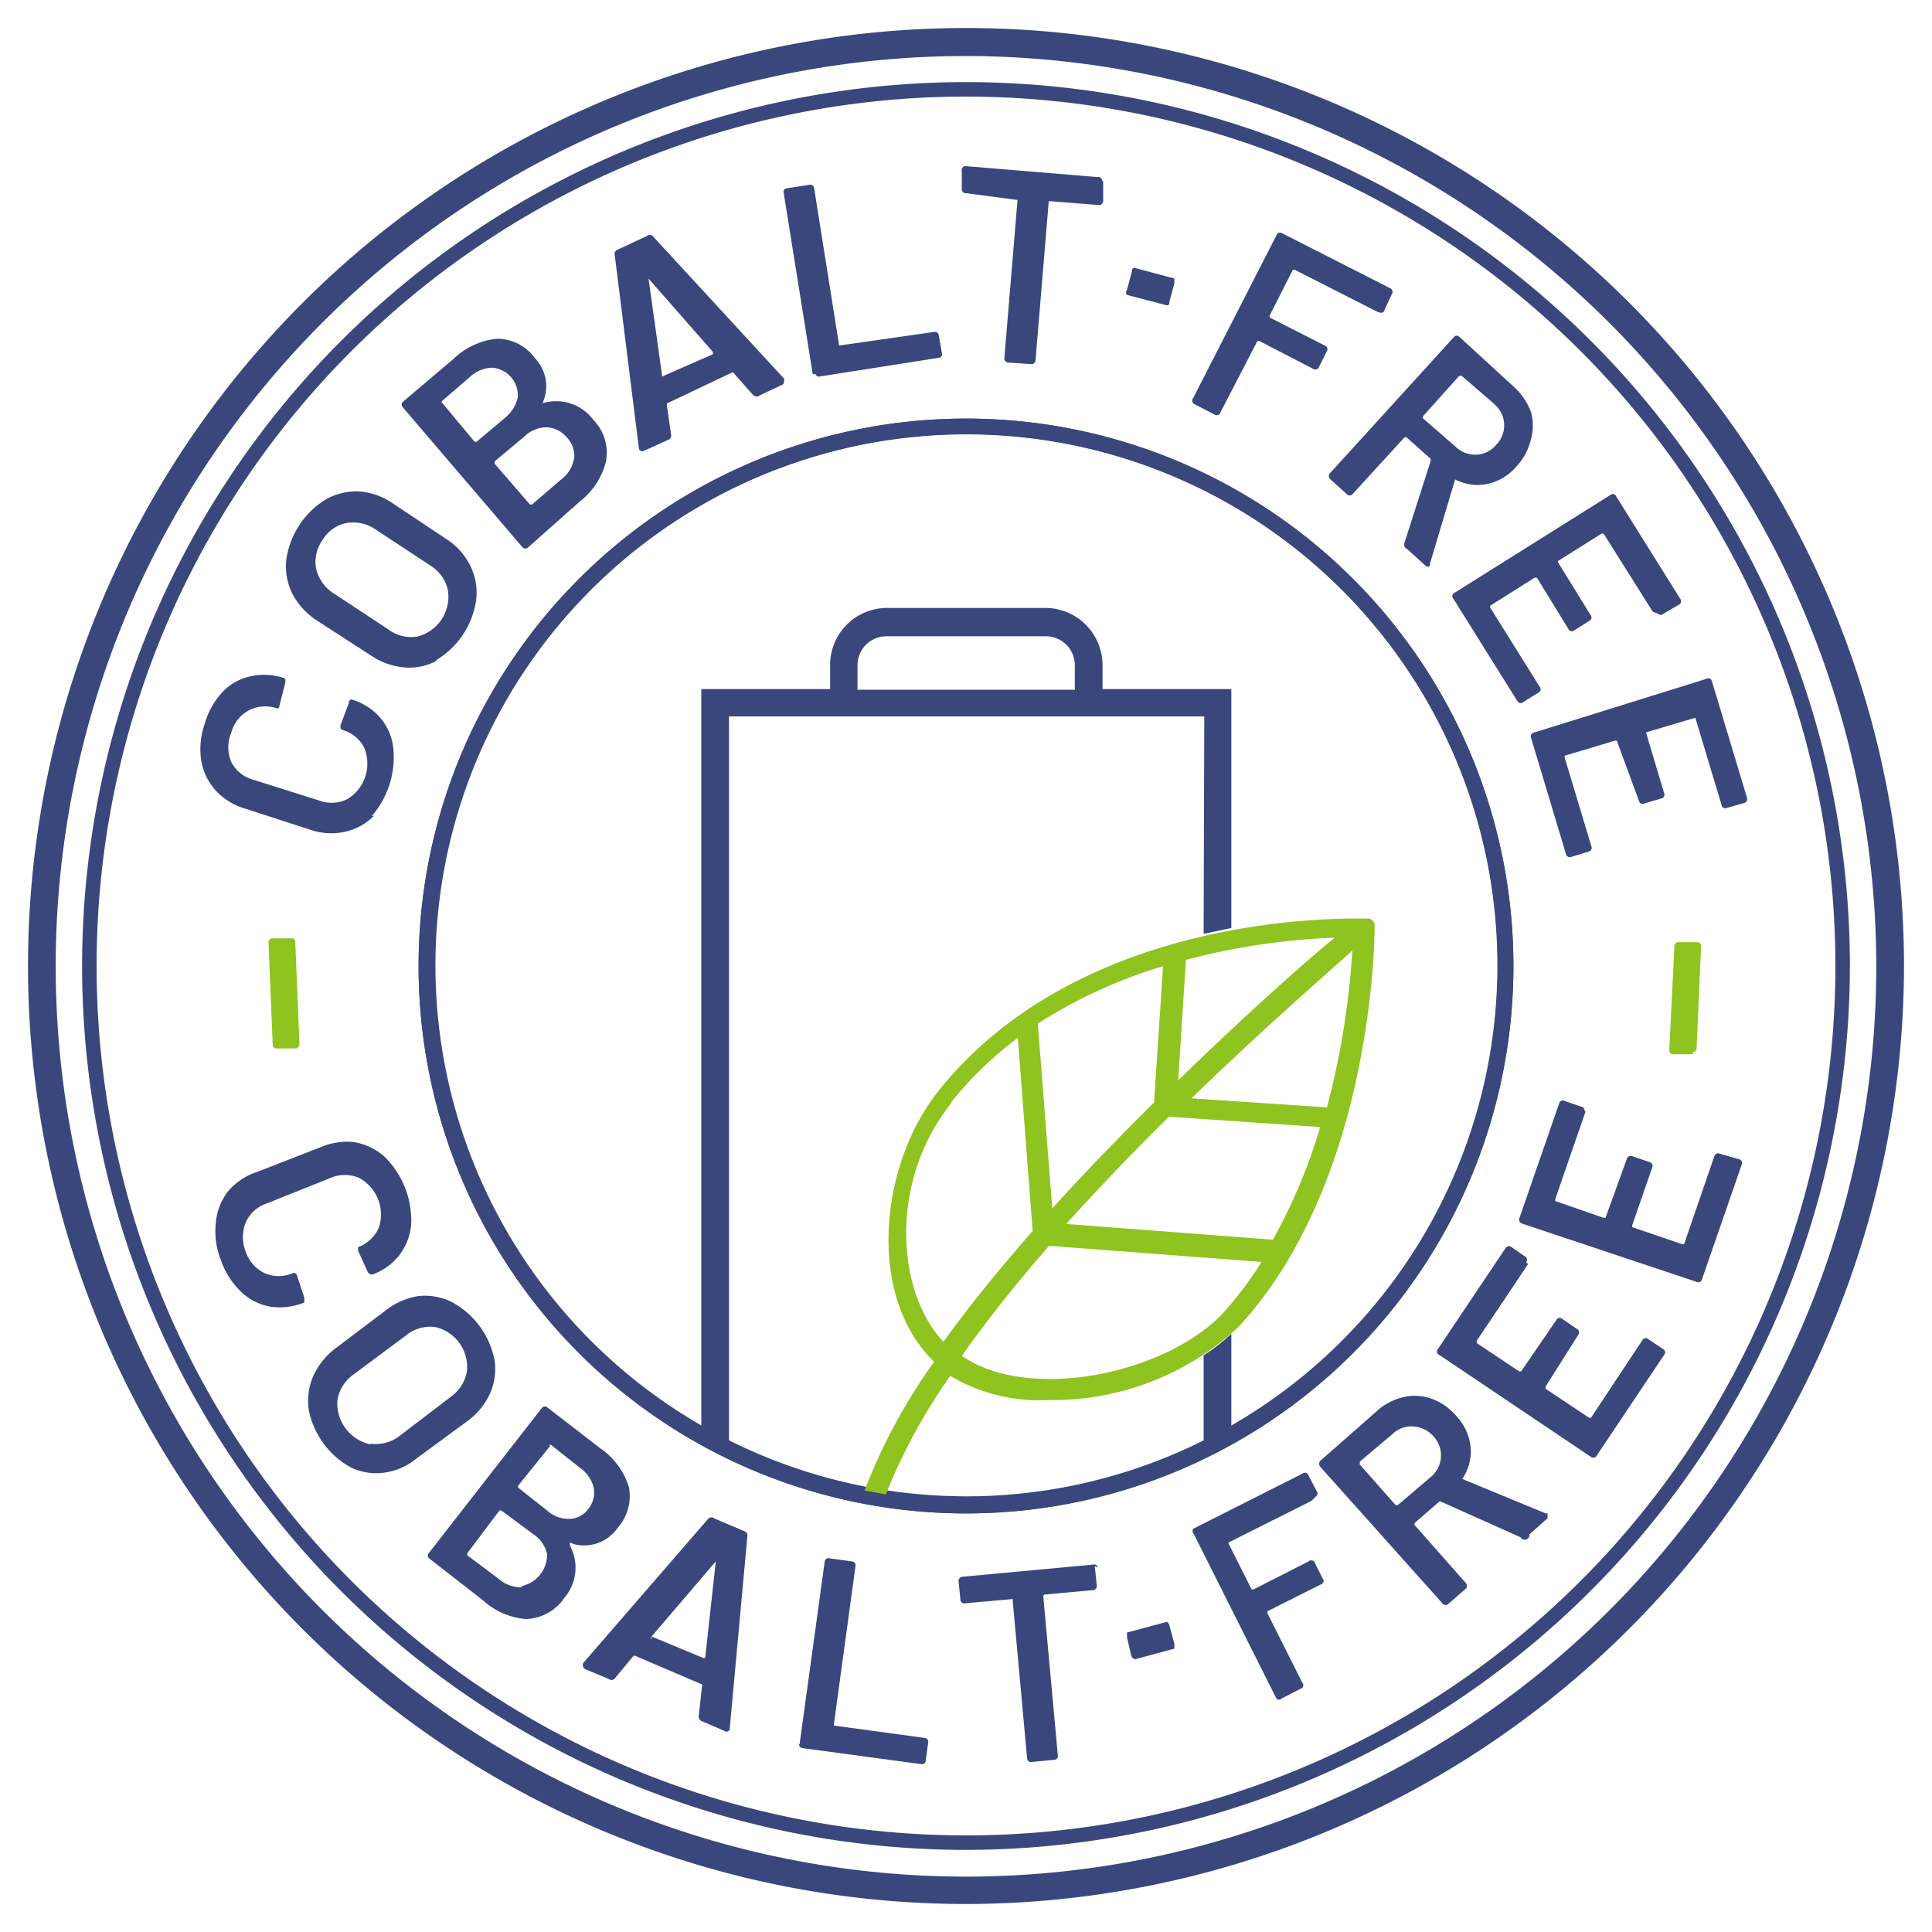
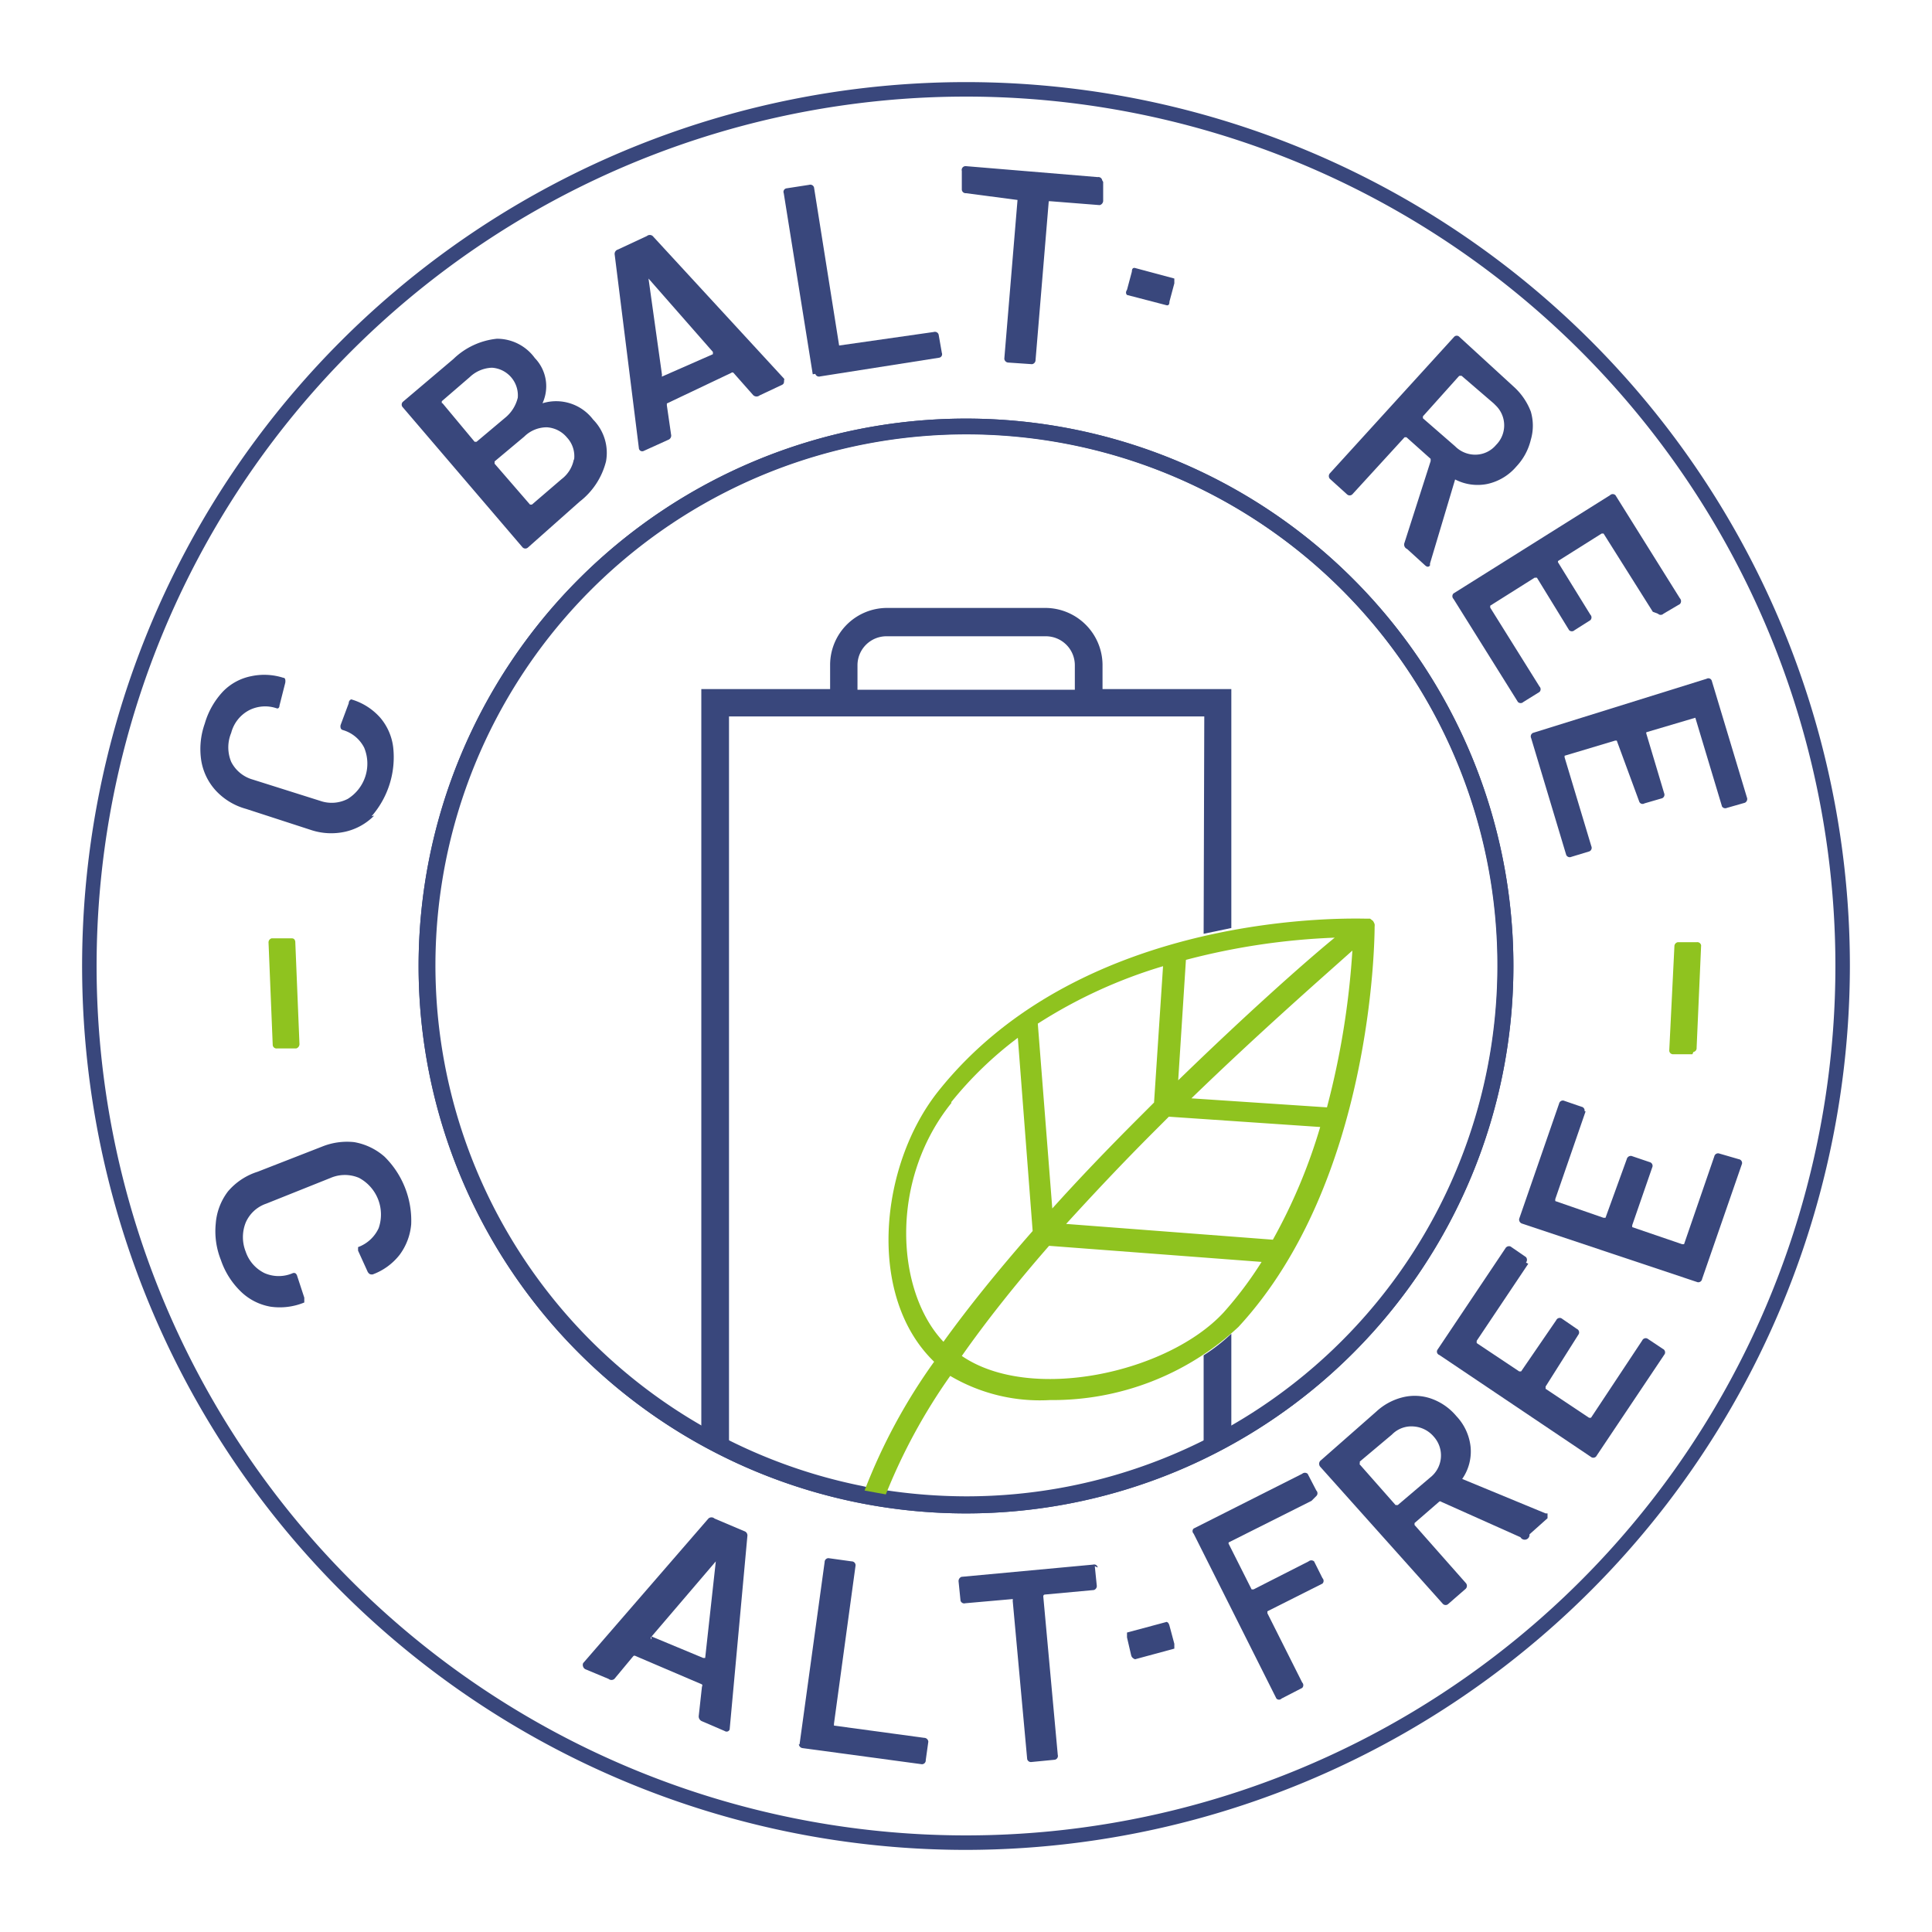
<svg xmlns="http://www.w3.org/2000/svg" id="Ebene_1" data-name="Ebene 1" viewBox="0 0 60 60">
  <defs>
    <style>
      .cls-1 {
        fill: #39477c;
      }

      .cls-2 {
        fill: #8fc31f;
      }

      .cls-3 {
        fill: none;
      }
    </style>
  </defs>
  <title>cobaltfree-837+</title>
  <g>
    <path class="cls-1" d="M30,57.45A27.45,27.45,0,1,1,57.45,30h0A27.48,27.48,0,0,1,30,57.45ZM30,3A27,27,0,1,0,57,30h0A27,27,0,0,0,30,3Z" />
-     <path class="cls-1" d="M30,59.13A29.13,29.13,0,1,1,59.13,30,29.16,29.16,0,0,1,30,59.13ZM30,1.74A28.27,28.27,0,1,0,58.27,30h0A28.3,28.3,0,0,0,30,1.74Z" />
    <path class="cls-2" d="M9.19,32.56l-.58,0a.12.12,0,0,1-.14-.1v0l-.13-3.18a.13.13,0,0,1,.1-.14h0l.59,0c.06,0,.12,0,.14.1v0l.13,3.18a.14.14,0,0,1-.1.14Z" />
    <path class="cls-1" d="M11.62,25.33a1.83,1.83,0,0,1-.9.5,2,2,0,0,1-1.08-.06l-2-.65a2,2,0,0,1-.94-.57,1.81,1.81,0,0,1-.45-.93,2.36,2.36,0,0,1,.11-1.15,2.44,2.44,0,0,1,.57-1A1.67,1.67,0,0,1,7.8,21a1.94,1.94,0,0,1,1,.05c.06,0,.07.07.06.15l-.18.71v0c0,.07-.05.1-.07.09L8.6,22a1.1,1.1,0,0,0-.87.06,1.11,1.11,0,0,0-.55.7,1.17,1.17,0,0,0,0,.9,1.08,1.08,0,0,0,.67.55l2.09.66a1.08,1.08,0,0,0,.86-.06,1.29,1.29,0,0,0,.51-1.59,1.08,1.08,0,0,0-.67-.55.09.09,0,0,1-.06-.06.17.17,0,0,1,0-.1l.25-.67c0-.09.07-.12.08-.12h0a1.91,1.91,0,0,1,.9.57,1.74,1.74,0,0,1,.4.91,2.79,2.79,0,0,1-.67,2.15Z" />
-     <path class="cls-1" d="M13.58,20.51a1.8,1.8,0,0,1-1,.22,2.2,2.2,0,0,1-1.07-.38L9.84,19.27a2.25,2.25,0,0,1-.76-.83,1.92,1.92,0,0,1-.19-1.05,2.63,2.63,0,0,1,1.26-1.9,2,2,0,0,1,1-.23,2.13,2.13,0,0,1,1.06.38l1.62,1.08a2.08,2.08,0,0,1,.77.84,1.88,1.88,0,0,1,.19,1.05,2.6,2.6,0,0,1-1.26,1.9Zm.33-2.19a1.21,1.21,0,0,0-.55-.76l-1.67-1.1a1.24,1.24,0,0,0-.92-.22,1.14,1.14,0,0,0-.76.54,1.16,1.16,0,0,0-.19.89,1.26,1.26,0,0,0,.56.77l1.67,1.1a1.19,1.19,0,0,0,.91.23,1.28,1.28,0,0,0,.95-1.44Z" />
    <path class="cls-1" d="M16.81,12.52h.05a1.44,1.44,0,0,1,1.56.51,1.47,1.47,0,0,1,.4,1.3A2.28,2.28,0,0,1,18,15.58L16.4,17a.12.12,0,0,1-.17,0l0,0-3.72-4.35a.12.12,0,0,1,0-.17l0,0,1.57-1.33a2.27,2.27,0,0,1,1.35-.63,1.45,1.45,0,0,1,1.18.6,1.26,1.26,0,0,1,.22,1.44S16.79,12.52,16.81,12.52Zm-3.07,0,1,1.2s0,0,.06,0h0l.88-.74a1.15,1.15,0,0,0,.4-.63.86.86,0,0,0-.8-.93,1.05,1.05,0,0,0-.69.29l-.87.75a0,0,0,0,0,0,.06Zm4.09,1.75a.85.85,0,0,0-.22-.68.88.88,0,0,0-.63-.32,1,1,0,0,0-.7.29l-.92.77a0,0,0,0,0,0,.07h0l1.1,1.27a0,0,0,0,0,.06,0h0l.92-.79a1,1,0,0,0,.38-.61Z" />
    <path class="cls-1" d="M23.39,12.27l-.61-.69a.05.05,0,0,0-.07,0l-2,.95s0,0,0,.06l.13.9a.14.14,0,0,1-.09.17L20,14a.11.11,0,0,1-.11,0,.11.11,0,0,1-.05-.09l-.75-6a.14.14,0,0,1,.1-.16l.9-.42a.14.14,0,0,1,.18,0l4.08,4.43a.05.05,0,0,1,0,.05c0,.06,0,.11-.06.14l-.7.33A.15.15,0,0,1,23.39,12.27Zm-2.82-.58L22.14,11a0,0,0,0,0,0-.07l-2-2.28s0,0,0,0,0,0,0,0l.42,3S20.54,11.71,20.57,11.69Z" />
    <path class="cls-1" d="M25.24,11.62,24.34,6a.11.11,0,0,1,.08-.15h0l.71-.11a.12.12,0,0,1,.15.08v0l.78,4.91a0,0,0,0,0,0,0h0L29,10.31a.12.12,0,0,1,.15.08v0l.1.57a.11.11,0,0,1-.09.15h0l-3.69.58a.12.12,0,0,1-.15-.08S25.23,11.63,25.24,11.62Z" />
    <path class="cls-1" d="M34.26,5.65l0,.59a.14.14,0,0,1-.11.13h0l-1.52-.12s-.06,0-.06,0l-.41,4.93a.13.13,0,0,1-.11.13h0l-.73-.05a.13.13,0,0,1-.13-.12,0,0,0,0,1,0,0l.41-4.93s0,0,0,0h0L30,6a.12.12,0,0,1-.13-.11.08.08,0,0,1,0,0l0-.58A.12.12,0,0,1,30,5.16h0l4.09.34a.12.12,0,0,1,.14.1Z" />
    <path class="cls-1" d="M35,9l.15-.56q0-.13.09-.12l1.23.33s0,.06,0,.15l-.15.56q0,.14-.09.12L35,9.16S34.93,9.1,35,9Z" />
-     <path class="cls-1" d="M42.77,9.68l-2.56-1.3a0,0,0,0,0-.06,0h0l-.72,1.42s0,0,0,.06h0l1.71.87a.12.12,0,0,1,.08.15l0,0-.26.52a.12.12,0,0,1-.15.07l0,0-1.7-.88a0,0,0,0,0-.06,0v0L37.9,12.81a.12.12,0,0,1-.15.08l0,0-.64-.33a.13.13,0,0,1-.08-.15l0,0,2.61-5.1a.12.12,0,0,1,.15-.08l0,0,3.38,1.72a.12.12,0,0,1,.07.15l0,0L43,9.62a.11.11,0,0,1-.14.09Z" />
    <path class="cls-1" d="M43.61,16.88l.82-2.56s0,0,0-.07l-.75-.67a0,0,0,0,0-.06,0h0L42,15.35a.12.12,0,0,1-.17,0l0,0-.53-.48a.13.13,0,0,1,0-.17l0,0,3.86-4.24a.11.11,0,0,1,.16,0l0,0L47,12a2,2,0,0,1,.54.78,1.55,1.55,0,0,1,0,.88,1.83,1.83,0,0,1-.45.83,1.64,1.64,0,0,1-.9.54,1.52,1.52,0,0,1-1-.14,0,0,0,0,0,0,0s0,0,0,0l-.78,2.61,0,.06q-.06.08-.15,0l-.56-.51A.15.15,0,0,1,43.61,16.88Zm1.7-5.2-1.12,1.25a0,0,0,0,0,0,.06h0l1,.87a.88.88,0,0,0,.65.26.84.84,0,0,0,.62-.3.86.86,0,0,0,0-1.22l-.07-.07-1-.86a0,0,0,0,0-.06,0l0,0Z" />
    <path class="cls-1" d="M51.33,19,49.8,16.57a0,0,0,0,0-.06,0h0l-1.35.85a.05.05,0,0,0,0,.05v0l1,1.62a.12.12,0,0,1,0,.17l0,0-.49.31a.12.12,0,0,1-.17,0l0,0-1-1.63s0,0-.07,0h0l-1.38.87a0,0,0,0,0,0,.06h0l1.53,2.45a.12.12,0,0,1,0,.17l0,0-.5.31a.12.12,0,0,1-.17,0l0,0-2-3.2a.12.12,0,0,1,0-.17l0,0,4.86-3.05a.12.12,0,0,1,.17,0l0,0,2,3.2a.13.13,0,0,1,0,.18h0l-.51.3a.12.12,0,0,1-.17,0Z" />
    <path class="cls-1" d="M53.48,25.05l-.83-2.76a0,0,0,0,0,0,0h0l-1.52.45a.07.07,0,0,0,0,.05s0,0,0,0l.55,1.84a.12.12,0,0,1-.06.16h0l-.55.16a.11.11,0,0,1-.16-.05.06.06,0,0,1,0,0L50.21,23a0,0,0,0,0-.05,0h0l-1.57.47s0,0,0,.05h0l.83,2.76a.12.12,0,0,1-.06.16h0l-.56.17a.12.12,0,0,1-.16-.06,0,0,0,0,1,0,0l-1.09-3.63a.12.12,0,0,1,.06-.16h0L53,21.08a.11.11,0,0,1,.16.06,0,0,0,0,1,0,0l1.09,3.62a.13.13,0,0,1-.06.17h0l-.56.16a.12.12,0,0,1-.16-.06Z" />
    <path class="cls-1" d="M6.7,38a1.88,1.88,0,0,1,.38-1A2,2,0,0,1,8,36.39l2-.78A2.07,2.07,0,0,1,11,35.47a1.92,1.92,0,0,1,.94.45,2.79,2.79,0,0,1,.83,2.1,1.85,1.85,0,0,1-.36.95,1.89,1.89,0,0,1-.84.61c-.06,0-.1,0-.15-.08l-.3-.66v0c0-.07,0-.11,0-.11l0,0a1.13,1.13,0,0,0,.64-.59,1.29,1.29,0,0,0-.61-1.56,1.12,1.12,0,0,0-.88,0l-2,.8a1.07,1.07,0,0,0-.64.59,1.22,1.22,0,0,0,0,.9,1.15,1.15,0,0,0,.59.67,1.1,1.1,0,0,0,.87,0,.11.11,0,0,1,.08,0,.15.15,0,0,1,.06.09l.22.67q0,.14,0,.15h0a2,2,0,0,1-1.05.13,1.75,1.75,0,0,1-.9-.45,2.46,2.46,0,0,1-.64-1A2.41,2.41,0,0,1,6.7,38Z" />
-     <path class="cls-1" d="M9.59,43.79a1.92,1.92,0,0,1,.14-1.06,2.28,2.28,0,0,1,.72-.88L12,40.68a2.18,2.18,0,0,1,1-.43,1.9,1.9,0,0,1,1,.17,2.61,2.61,0,0,1,1.36,1.83,1.88,1.88,0,0,1-.13,1,2.19,2.19,0,0,1-.71.88l-1.58,1.16a2,2,0,0,1-1.05.45,1.82,1.82,0,0,1-1-.17A2.62,2.62,0,0,1,9.59,43.79Zm1.95,1.05a1.22,1.22,0,0,0,.9-.27L14,43.38a1.23,1.23,0,0,0,.5-.79,1.27,1.27,0,0,0-1-1.38,1.19,1.19,0,0,0-.9.27L11,42.67a1.23,1.23,0,0,0-.52.8,1.3,1.3,0,0,0,1,1.38Z" />
-     <path class="cls-1" d="M17.7,47.91V48a1.44,1.44,0,0,1-.18,1.63,1.48,1.48,0,0,1-1.19.65A2.24,2.24,0,0,1,15,49.7l-1.68-1.31a.12.12,0,0,1,0-.16l0,0,3.52-4.52a.12.12,0,0,1,.16,0l0,0,1.63,1.26a2.27,2.27,0,0,1,.9,1.21,1.48,1.48,0,0,1-.35,1.27,1.26,1.26,0,0,1-1.37.5S17.71,47.9,17.7,47.91Zm-1.51,1.35a1,1,0,0,0,.8-1,1,1,0,0,0-.42-.61l-1-.74s0,0-.06,0h0l-1,1.33s0,0,0,.06h0l1,.75a1,1,0,0,0,.71.24Zm.9-4.36-1,1.24a0,0,0,0,0,0,.06h0l.9.71a1,1,0,0,0,.7.26.73.73,0,0,0,.58-.31.8.8,0,0,0,.17-.65,1.07,1.07,0,0,0-.42-.62l-.9-.71a.06.06,0,0,0-.07,0h0Z" />
    <path class="cls-1" d="M21.7,53.29l.1-.91a.06.06,0,0,0,0-.07l-2.06-.88a.06.06,0,0,0-.07,0h0l-.59.71a.14.14,0,0,1-.18,0l-.72-.3a.14.14,0,0,1-.07-.08.14.14,0,0,1,0-.11L22,47.16a.14.14,0,0,1,.19,0l.92.39a.14.14,0,0,1,.1.16l-.55,6s0,0,0,0a.1.1,0,0,1-.15.05l-.72-.31A.16.16,0,0,1,21.7,53.29Zm-1.47-2.47,1.61.67s.05,0,.06,0l.33-3s0,0,0,0l0,0-2,2.34a.05.05,0,0,0,0,.08Z" />
    <path class="cls-1" d="M24.83,54.18l.78-5.67a.12.12,0,0,1,.12-.12h0l.72.1a.12.12,0,0,1,.12.13s0,0,0,0l-.67,4.91a0,0,0,0,0,0,.06h0l2.8.38a.13.13,0,0,1,.13.12.06.06,0,0,1,0,0l-.08.57a.12.12,0,0,1-.12.13h0l-3.7-.5a.13.13,0,0,1-.12-.13Z" />
    <path class="cls-1" d="M34,48.64l.06.59a.13.13,0,0,1-.09.15h0l-1.52.14s-.05,0-.05.06l.45,4.92a.12.12,0,0,1-.09.15h0l-.72.07a.12.12,0,0,1-.14-.09s0,0,0,0l-.45-4.92a.07.07,0,0,0,0-.05h0l-1.47.13a.12.12,0,0,1-.15-.08v0l-.06-.59a.14.14,0,0,1,.09-.15h0l4.09-.38a.11.11,0,0,1,.14.09Z" />
    <path class="cls-1" d="M35.13,51.41,35,50.85c0-.09,0-.14,0-.15l1.23-.33s.06,0,.09.12l.15.56c0,.09,0,.14,0,.15l-1.22.33S35.15,51.5,35.13,51.41Z" />
    <path class="cls-1" d="M40.73,46.61,38.16,47.9a.05.05,0,0,0,0,.05v0l.71,1.41a0,0,0,0,0,.06,0h0l1.71-.87a.13.13,0,0,1,.17,0l0,0,.26.52a.12.12,0,0,1,0,.17l0,0-1.71.86a0,0,0,0,0,0,.06h0l1.08,2.15a.12.12,0,0,1,0,.17h0l-.64.33a.11.11,0,0,1-.16,0l0,0-2.57-5.12a.11.11,0,0,1,0-.16l0,0,3.37-1.7a.13.13,0,0,1,.17,0,0,0,0,0,1,0,0l.27.52a.12.12,0,0,1,0,.17Z" />
    <path class="cls-1" d="M47.22,47.74l-2.46-1.1a.05.05,0,0,0-.07,0l-.76.66s0,0,0,.06h0l1.59,1.8a.13.13,0,0,1,0,.18l0,0-.54.47a.12.12,0,0,1-.17,0l0,0L41,45.55a.14.14,0,0,1,0-.18l0,0,1.74-1.53a1.86,1.86,0,0,1,.84-.45,1.55,1.55,0,0,1,.88.05,1.8,1.8,0,0,1,.77.54,1.64,1.64,0,0,1,.44.95,1.49,1.49,0,0,1-.26,1v0l0,0L48,47l.06,0s0,.1,0,.15l-.56.5A.15.15,0,0,1,47.22,47.74Zm-5-2.27,1.12,1.27s0,0,.07,0h0l1-.85a.87.87,0,0,0,.12-1.27.9.9,0,0,0-.63-.32.84.84,0,0,0-.67.25l-1,.84a0,0,0,0,0,0,.06Z" />
    <path class="cls-1" d="M47.46,39.25l-1.6,2.39a0,0,0,0,0,0,.07h0l1.32.88s.05,0,.06,0h0L48.33,41a.12.12,0,0,1,.16-.06l0,0,.48.33a.12.12,0,0,1,.06.16l0,0L48,43.06a0,0,0,0,0,0,.07h0l1.35.9s0,0,.06,0h0L51,41.63a.12.12,0,0,1,.16-.06l0,0,.48.32a.12.12,0,0,1,.06.16l0,0-2.11,3.15a.12.12,0,0,1-.16.06l0,0-4.73-3.18a.11.11,0,0,1-.06-.16l0,0,2.11-3.15a.13.13,0,0,1,.16-.06l0,0,.48.33a.13.13,0,0,1,0,.17S47.47,39.25,47.46,39.25Z" />
    <path class="cls-1" d="M49.24,34.52l-.94,2.72s0,0,0,.06h0l1.5.52a0,0,0,0,0,.06,0h0L50.52,36a.13.13,0,0,1,.15-.1h0l.56.19a.12.12,0,0,1,.09.14v0l-.63,1.82a0,0,0,0,0,0,.06h0l1.55.53a0,0,0,0,0,.06,0h0l.94-2.73a.12.12,0,0,1,.14-.09h0L54,36a.12.12,0,0,1,.1.14s0,0,0,0l-1.24,3.58a.12.12,0,0,1-.14.1h0L47.27,38a.13.13,0,0,1-.09-.15s0,0,0,0l1.24-3.58a.12.12,0,0,1,.14-.09h0l.55.19a.12.12,0,0,1,.1.14S49.24,34.51,49.24,34.52Z" />
    <path class="cls-2" d="M52.56,32.74l-.58,0a.12.12,0,0,1-.14-.11,0,0,0,0,1,0,0L52,29.39a.13.13,0,0,1,.11-.13h0l.59,0a.12.12,0,0,1,.13.1v0l-.14,3.18a.12.12,0,0,1-.1.13Z" />
    <path class="cls-3" d="M33.38,20.64a.9.9,0,0,0-.9-.9H27.53a.9.9,0,0,0-.9.9v.76h6.75Z" />
    <path class="cls-1" d="M30,13A17,17,0,1,0,47,30h0A17,17,0,0,0,30,13ZM38.24,44.3c-.28.17-.57.32-.86.47a16.44,16.44,0,0,1-14.75,0c-.3-.15-.58-.3-.86-.47a16.51,16.51,0,1,1,16.47,0Z" />
    <path class="cls-3" d="M30,13.5a16.5,16.5,0,0,0-3.22,32.69,17.84,17.84,0,0,1,2.16-4c-2.1-2-1.7-6.1.12-8.39,4.52-5.69,13-5.38,13.31-5.37h0l.11,0h0a.16.16,0,0,1,.09.07h0a.21.21,0,0,1,.06.1v0a.19.19,0,0,1,0,.08c0,.32,0,7.9-4.23,12.42a8.38,8.38,0,0,1-5.85,2.28,5.57,5.57,0,0,1-3.15-.85,17.34,17.34,0,0,0-2,3.68,16.51,16.51,0,1,0,5.15-32.61,14.92,14.92,0,0,0-2.59-.2Z" />
    <path class="cls-1" d="M37.38,42.09v2.67c.29-.14.58-.3.86-.46V41.42A5.66,5.66,0,0,1,37.38,42.09Z" />
    <path class="cls-1" d="M30,13A17,17,0,1,0,47,30h0A17,17,0,0,0,30,13Zm0,33.47a17,17,0,0,1-2.56-.2,6.45,6.45,0,0,1-.66-.12,16.49,16.49,0,1,1,3.22.32Z" />
    <path class="cls-1" d="M37.38,29l.86-.18V21.4h-4v-.76a1.78,1.78,0,0,0-1.76-1.76H27.54a1.77,1.77,0,0,0-1.76,1.76v.76h-4V44.3c.28.16.56.32.86.46V22.25H37.4Zm-4-7.58H26.63v-.76a.9.9,0,0,1,.9-.9h4.95a.9.9,0,0,1,.9.9Z" />
    <path class="cls-2" d="M32.61,43.48a8.46,8.46,0,0,0,5.85-2.27c4.18-4.52,4.23-12.1,4.23-12.43a.31.31,0,0,0,0-.08s0,0,0,0a.47.47,0,0,0-.05-.1h0l-.09-.07h0l-.11,0h0c-.36,0-8.79-.32-13.31,5.37-1.82,2.3-2.22,6.36-.12,8.39a17.84,17.84,0,0,0-2.16,4l.66.12a17.84,17.84,0,0,1,2-3.68A5.48,5.48,0,0,0,32.61,43.48ZM38,40.76c-1.74,1.88-6,2.81-8.13,1.35Q31,40.5,32.58,38.69l6.6.5A11.58,11.58,0,0,1,38,40.76Zm4-11.25a25.21,25.21,0,0,1-.79,4.88L37,34.11c2.18-2.11,4.12-3.8,5-4.59Zm-5.17.3a21.23,21.23,0,0,1,4.62-.69c-1,.82-2.8,2.43-4.86,4.43ZM41,35a17.07,17.07,0,0,1-1.47,3.5l-6.42-.49c.83-.91,1.73-1.87,2.72-2.86l.47-.47Zm-4.88-5-.28,4.24-.48.48c-1,1-1.87,1.91-2.68,2.81l-.45-5.74A15.27,15.27,0,0,1,36.14,30Zm-6.58,4.23a11.53,11.53,0,0,1,2.07-2l.46,6c-1.07,1.22-2,2.37-2.77,3.44-1.47-1.55-1.7-5,.25-7.42Z" />
  </g>
</svg>